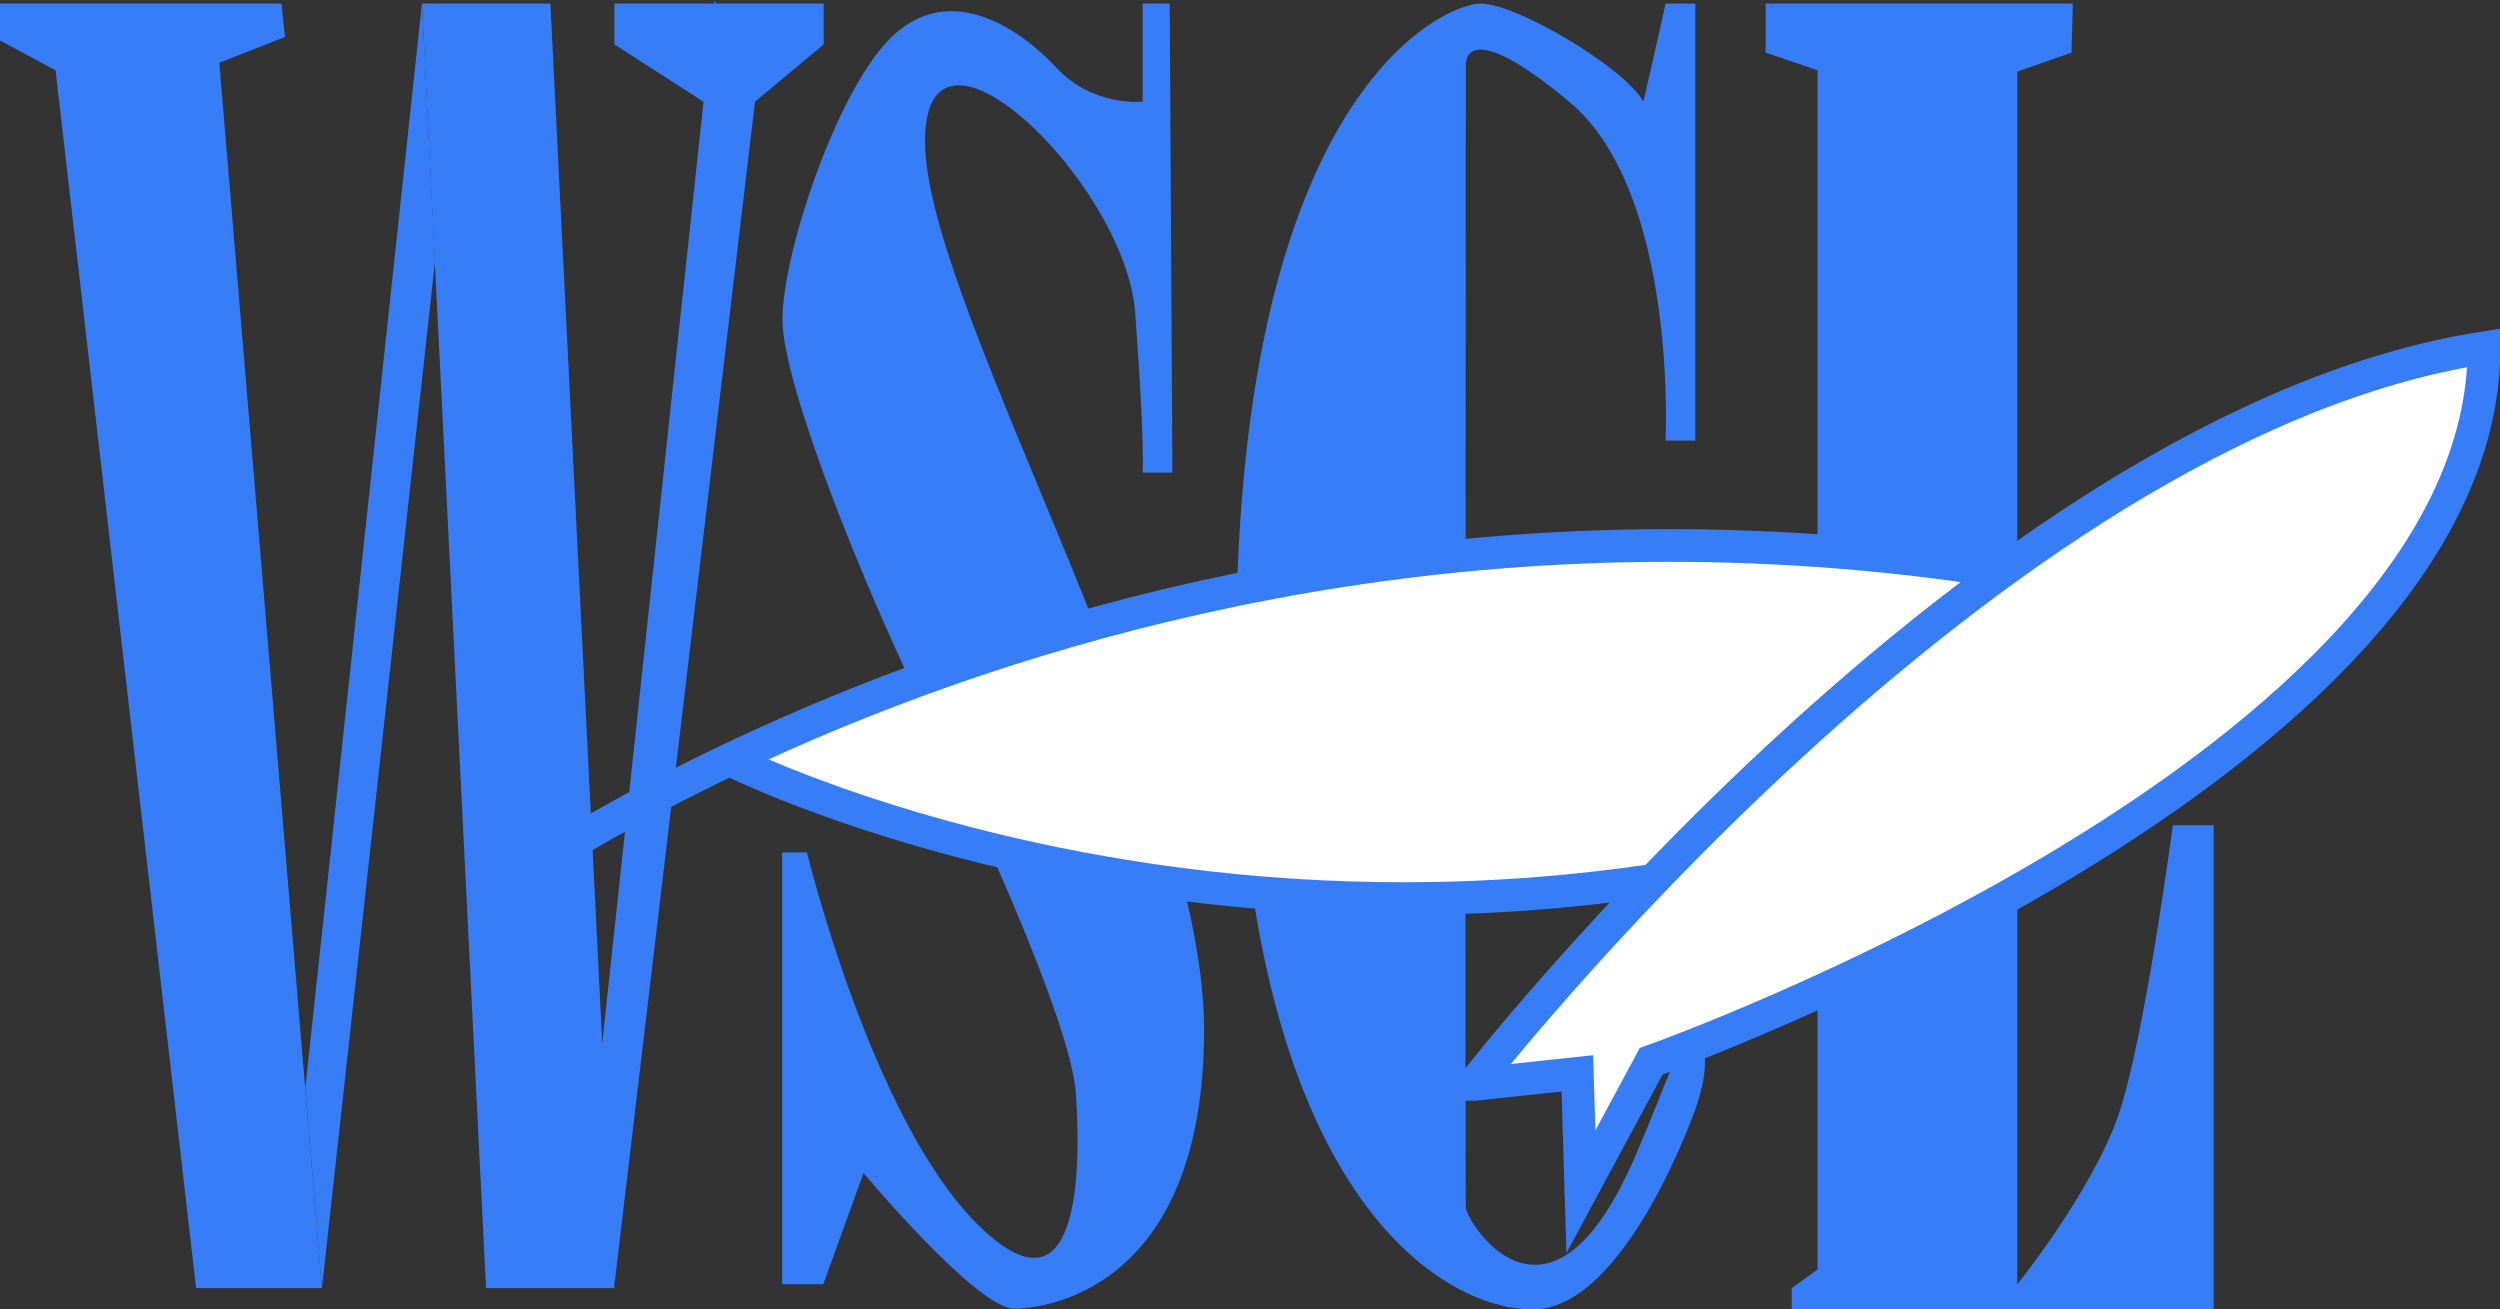
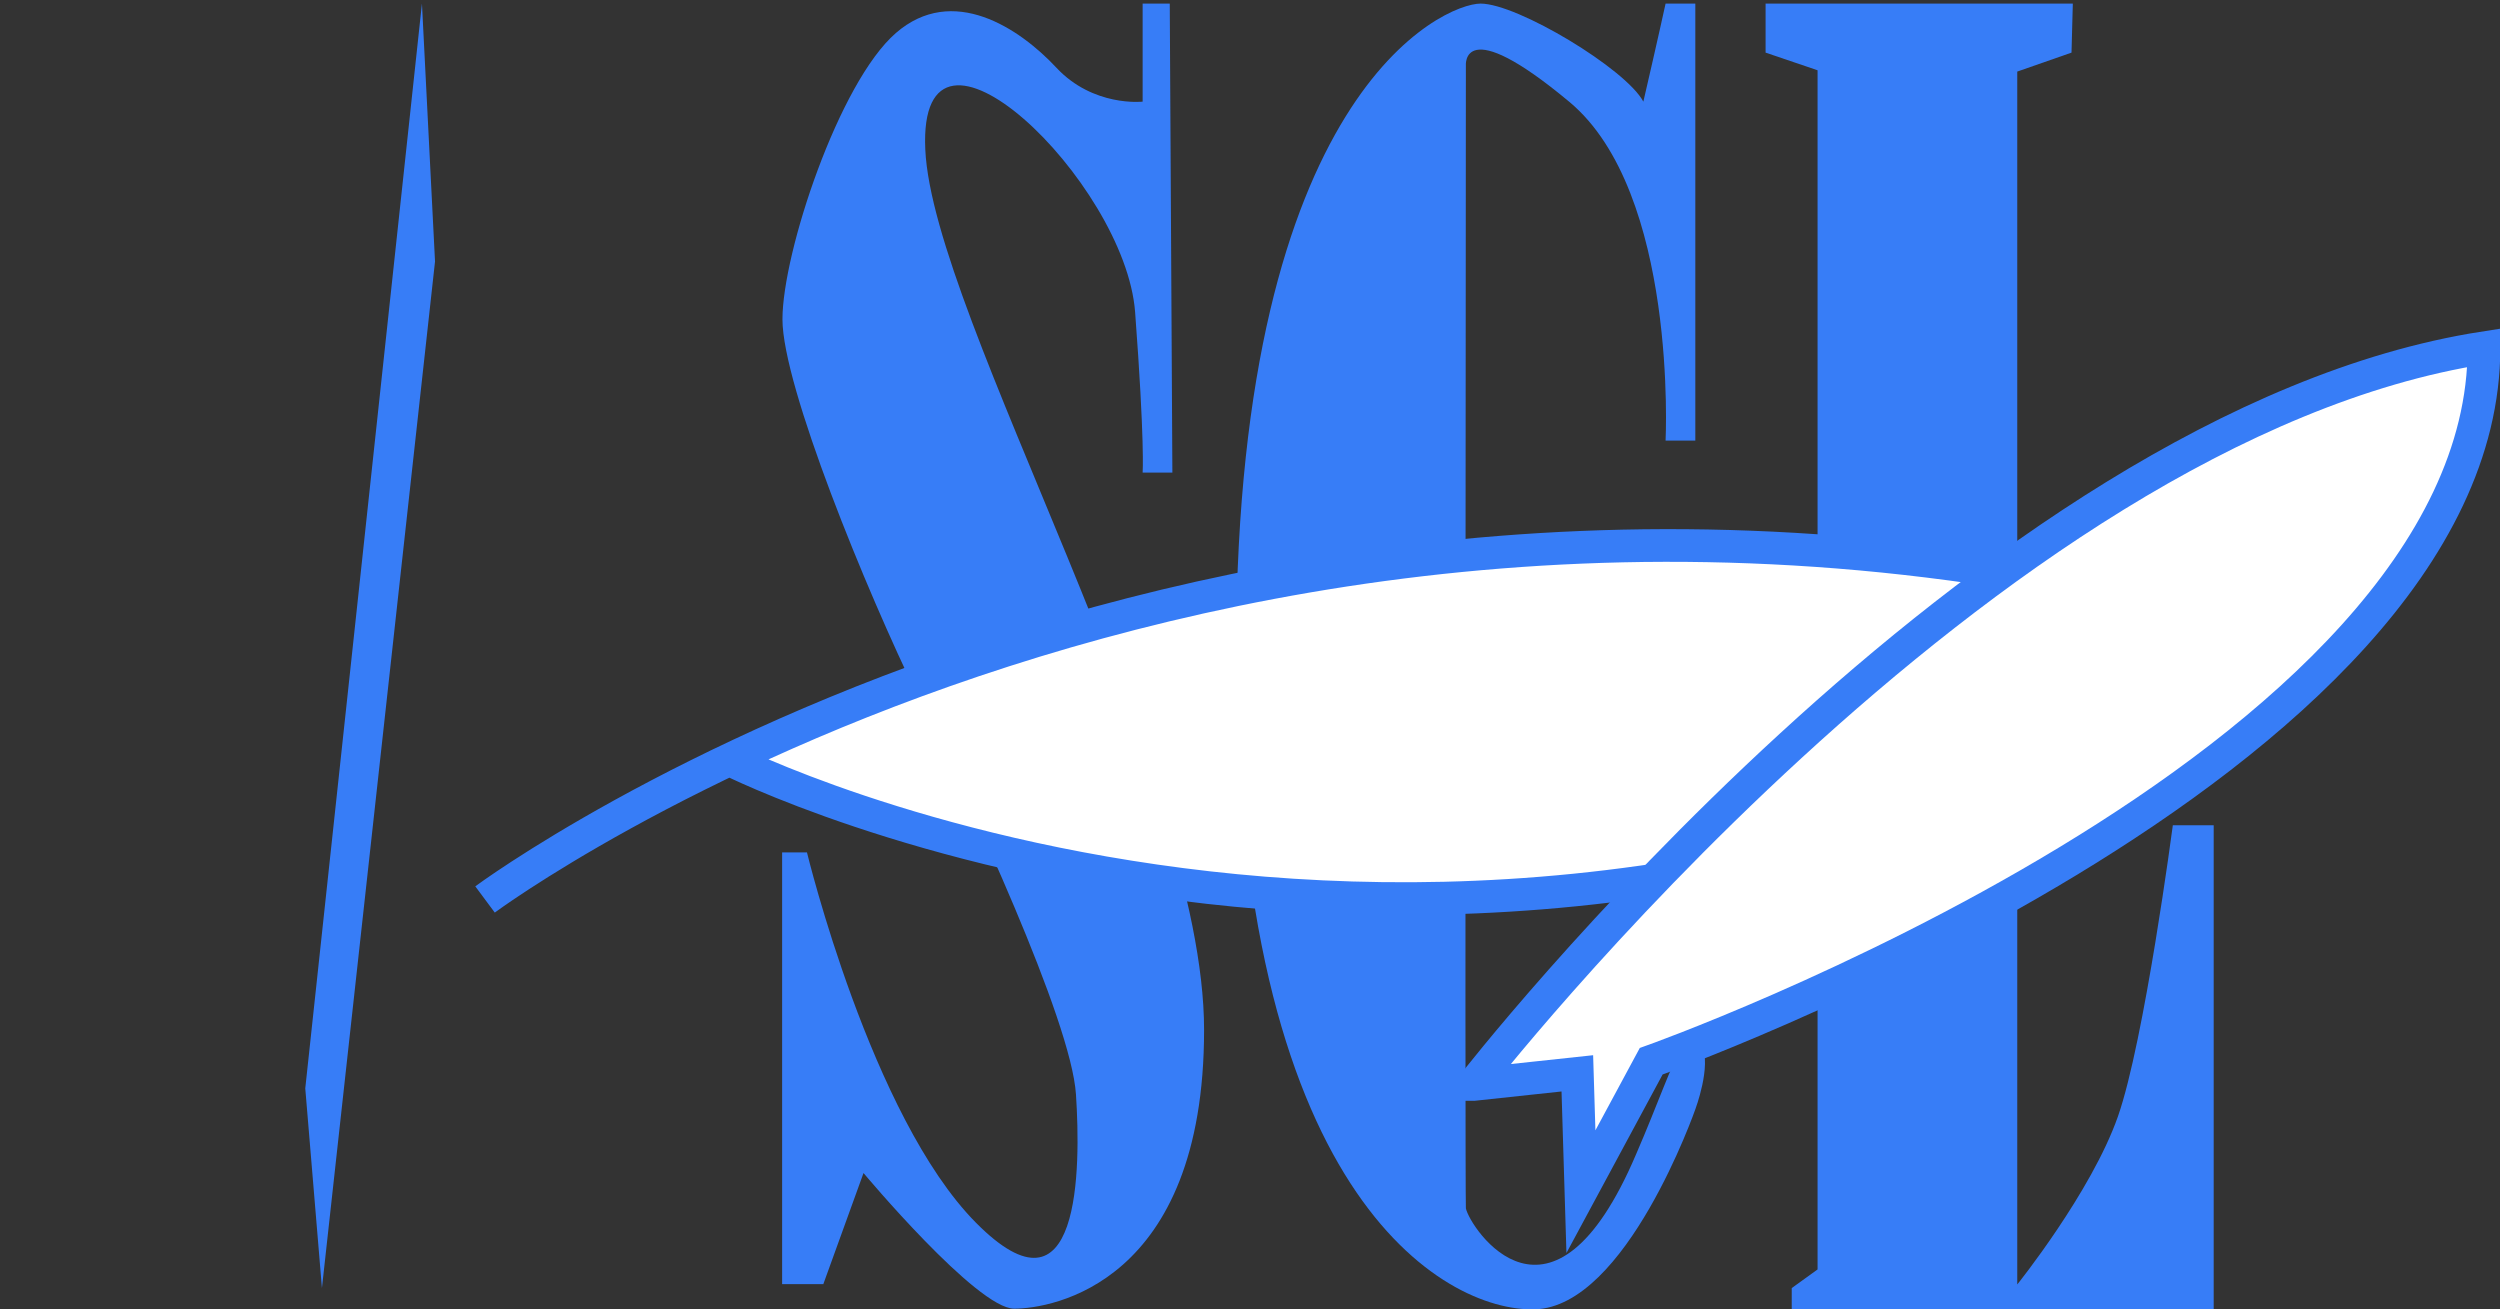
<svg xmlns="http://www.w3.org/2000/svg" viewBox="0 0 76.49 40.05">
  <rect x="0" y="0" width="76.49" height="40.05" fill="#333333" stroke="none" />
  <defs>
    <style>
      .cls-1 {
        fill: #377df7;
      }

      .cls-2 {
        fill: #fff;
        stroke: #377df7;
        stroke-miterlimit: 10;
      }
    </style>
  </defs>
  <g id="Ebene_2" data-name="Ebene 2">
    <g id="schrift">
      <g>
-         <polygon class="cls-1" points="1.7 2.15 6 39.41 9.85 39.41 6.71 1.92 8.72 1.13 8.61 .11 0 .11 0 1.24 1.7 2.15" />
        <polygon class="cls-1" points="12.91 .11 9.34 33.3 9.85 39.41 13.31 8 12.91 .11" />
-         <polygon class="cls-1" points="21.86 0 18.29 33.18 18.8 39.3 23.1 3.11 21.86 0" />
-         <polygon class="cls-1" points="16.84 .11 12.91 .11 14.87 39.41 18.8 39.41 16.84 .11" />
-         <polygon class="cls-1" points="18.8 .11 18.8 1.36 21.52 3.11 23.1 3.11 25.2 1.36 25.2 .11 18.8 .11" />
        <path class="cls-1" d="M35.79,.11h-.83V3.11s-1.51,.17-2.64-1.04-3.17-2.57-4.91-1.06-3.47,6.72-3.47,8.76,2.57,8.31,4.15,11.55,4.68,9.89,4.83,12.16,.15,7.17-3.06,3.93-5.17-11.33-5.17-11.33h-.76v13.21h1.26l1.23-3.4s3.47,4.15,4.61,4.15,5.81-.76,5.81-8.53S28.54,9.7,28.31,4.57s6.12,.98,6.42,4.98,.23,4.91,.23,4.91h.91l-.08-14.35Z" />
        <path class="cls-1" d="M51.87,.11V13.48h-.91s.38-7.59-2.94-10.36-3.17-1.11-3.17-1.11c0,0-.03,34.07,0,34.96,.12,.59,2.63,4.41,5.21-1.66,.68-1.57,1.07-2.74,1.39-3.25,.57-.17,.48-.34,.62-.06,.3,.61-.2,1.94-.2,1.94,0,0-2.11,6.04-4.91,6.12s-9.21-3.58-9.14-20.4S44.17,.11,45.3,.11s4.45,2,4.98,3c.45-1.94,.68-3,.68-3h.91Z" />
        <path class="cls-1" d="M54.02,.11V1.61l1.59,.54V38.84l-.79,.57v.64h12.91v-14.8h-1.25s-.87,6.6-1.68,8.91-3.08,5.14-3.08,5.14V2.19l1.66-.58,.04-1.5h-9.4Z" />
      </g>
    </g>
  </g>
  <g id="Ebene_3" data-name="Ebene 3">
    <path class="cls-2" d="M14.84,27.52s23.78-17.67,55.72-7.87c-25.26,15.23-48.24,3.59-48.24,3.59" />
    <path class="cls-2" d="M45.08,33.18s15.63-20.16,30.92-22.54c0,12.8-25.48,21.83-25.48,21.83l-2.15,3.99-.11-3.62-3.17,.34Z" />
  </g>
</svg>